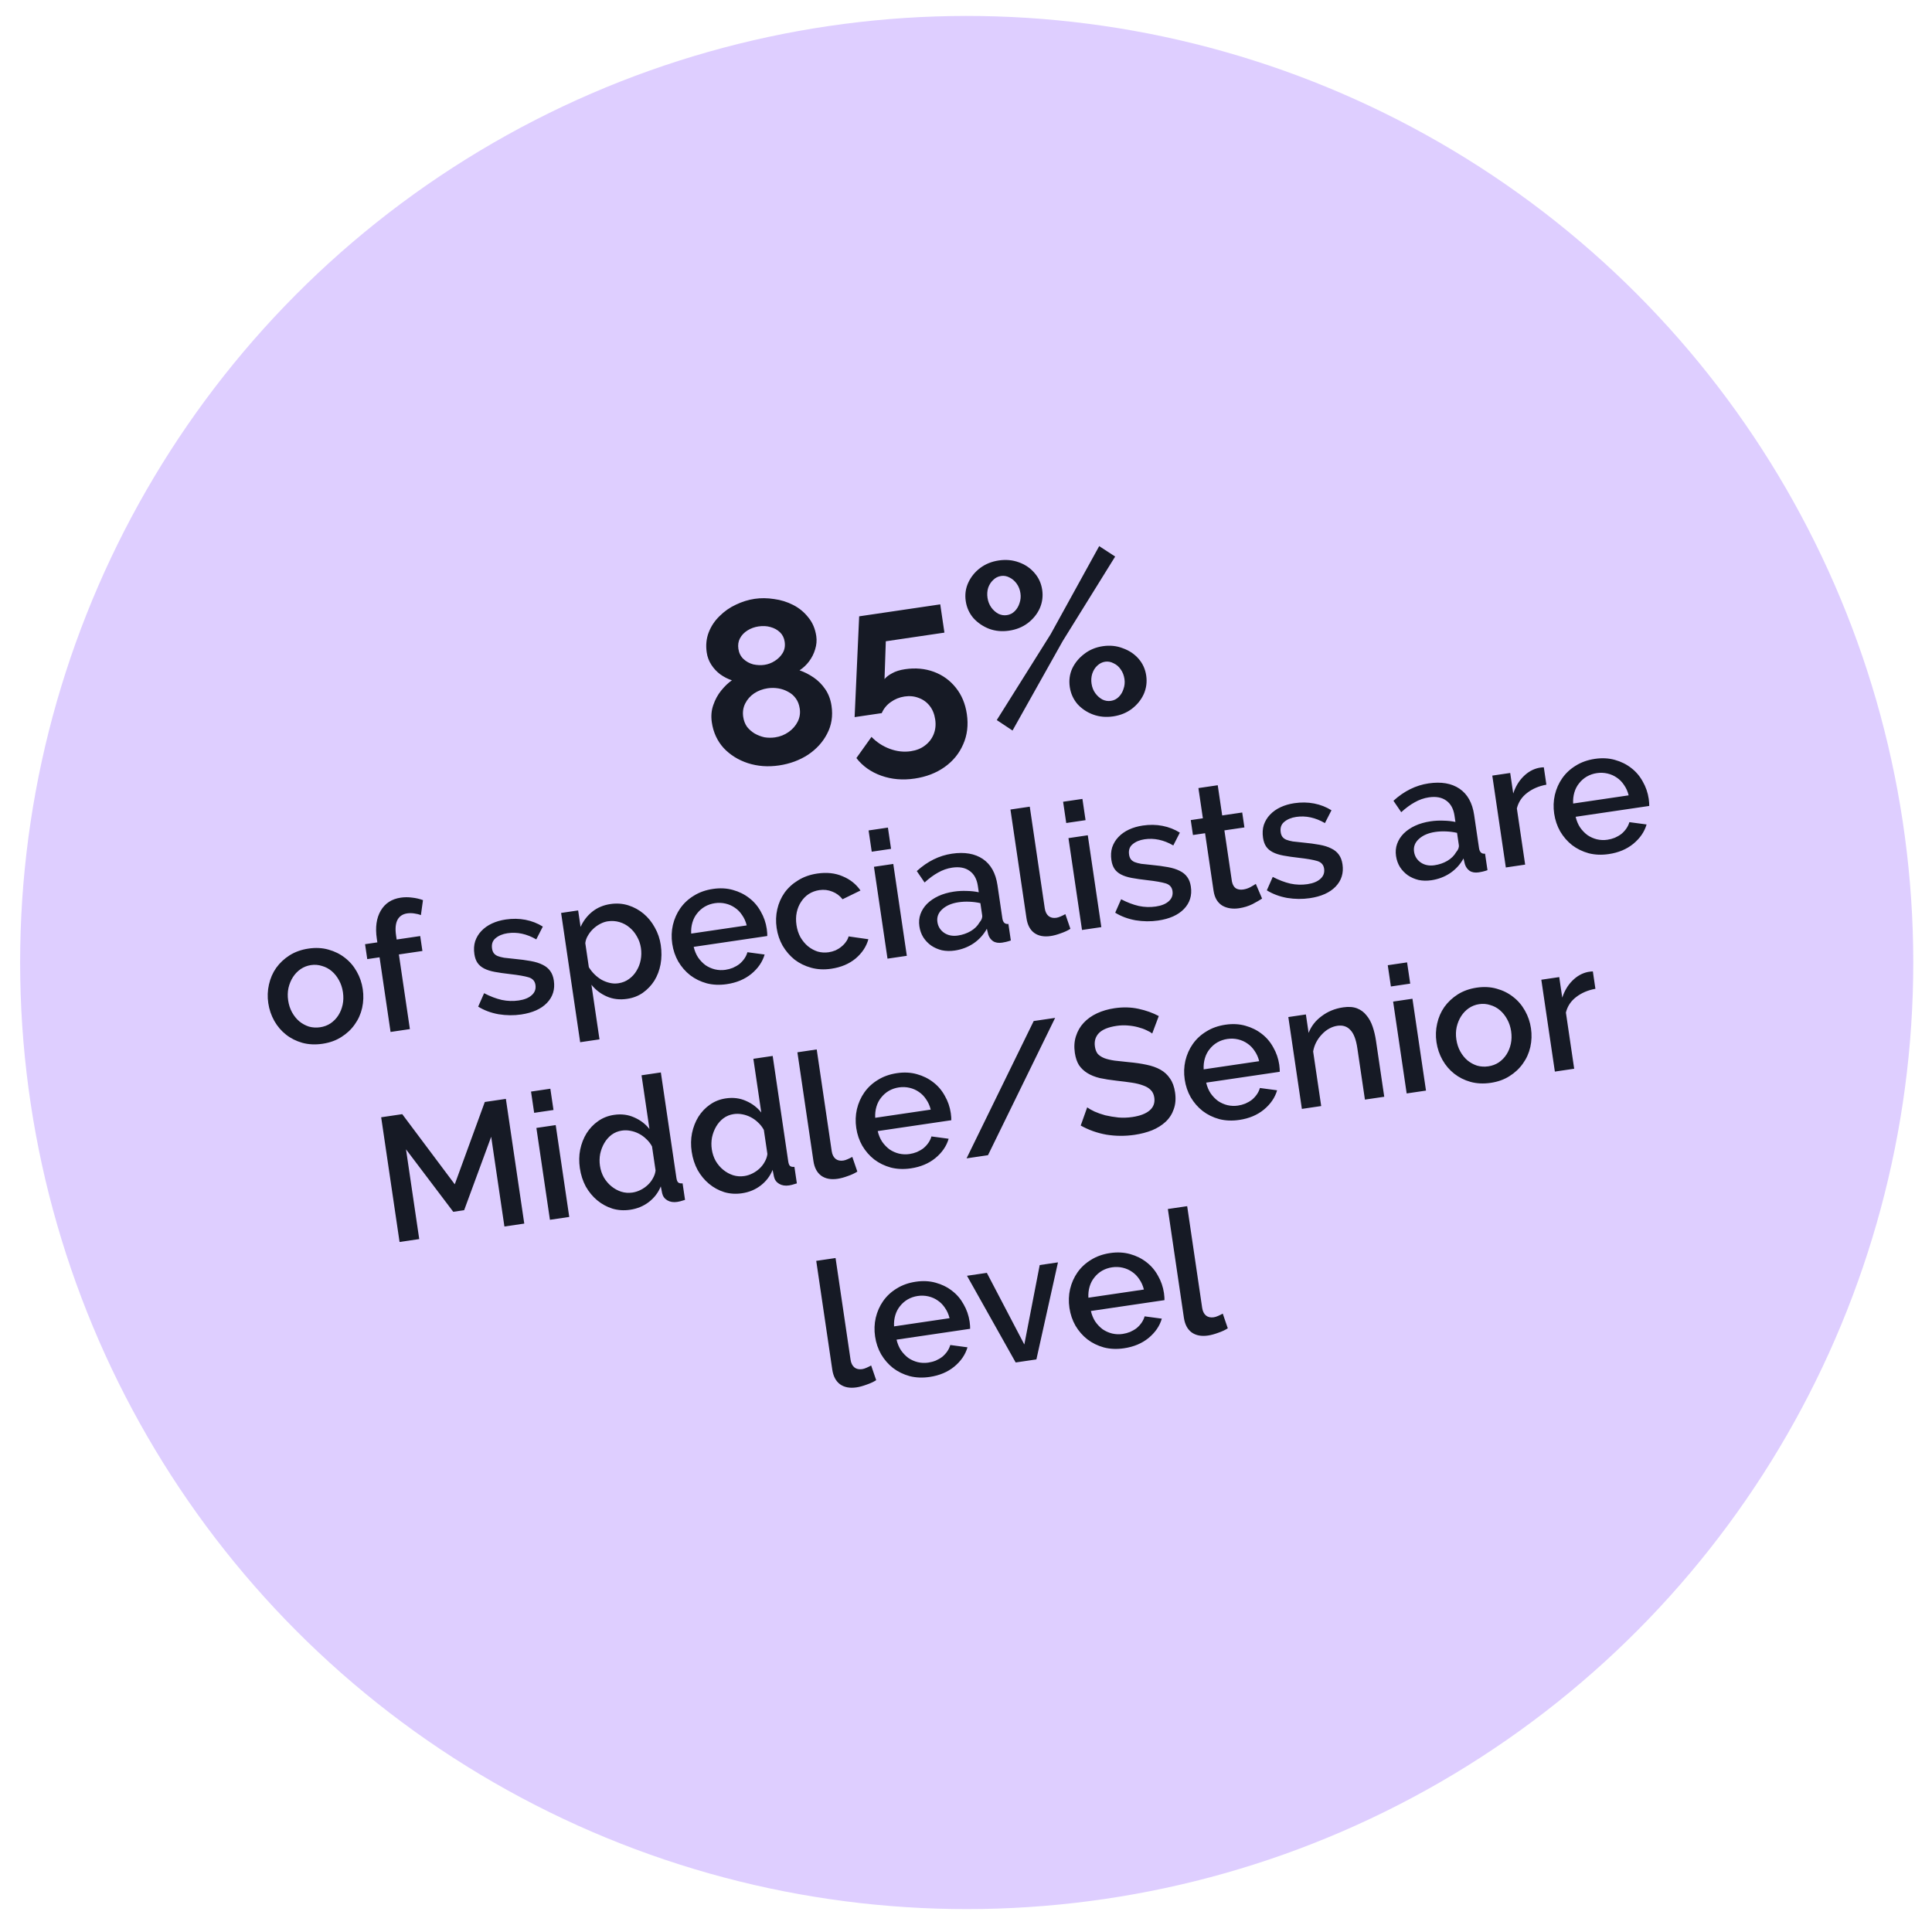
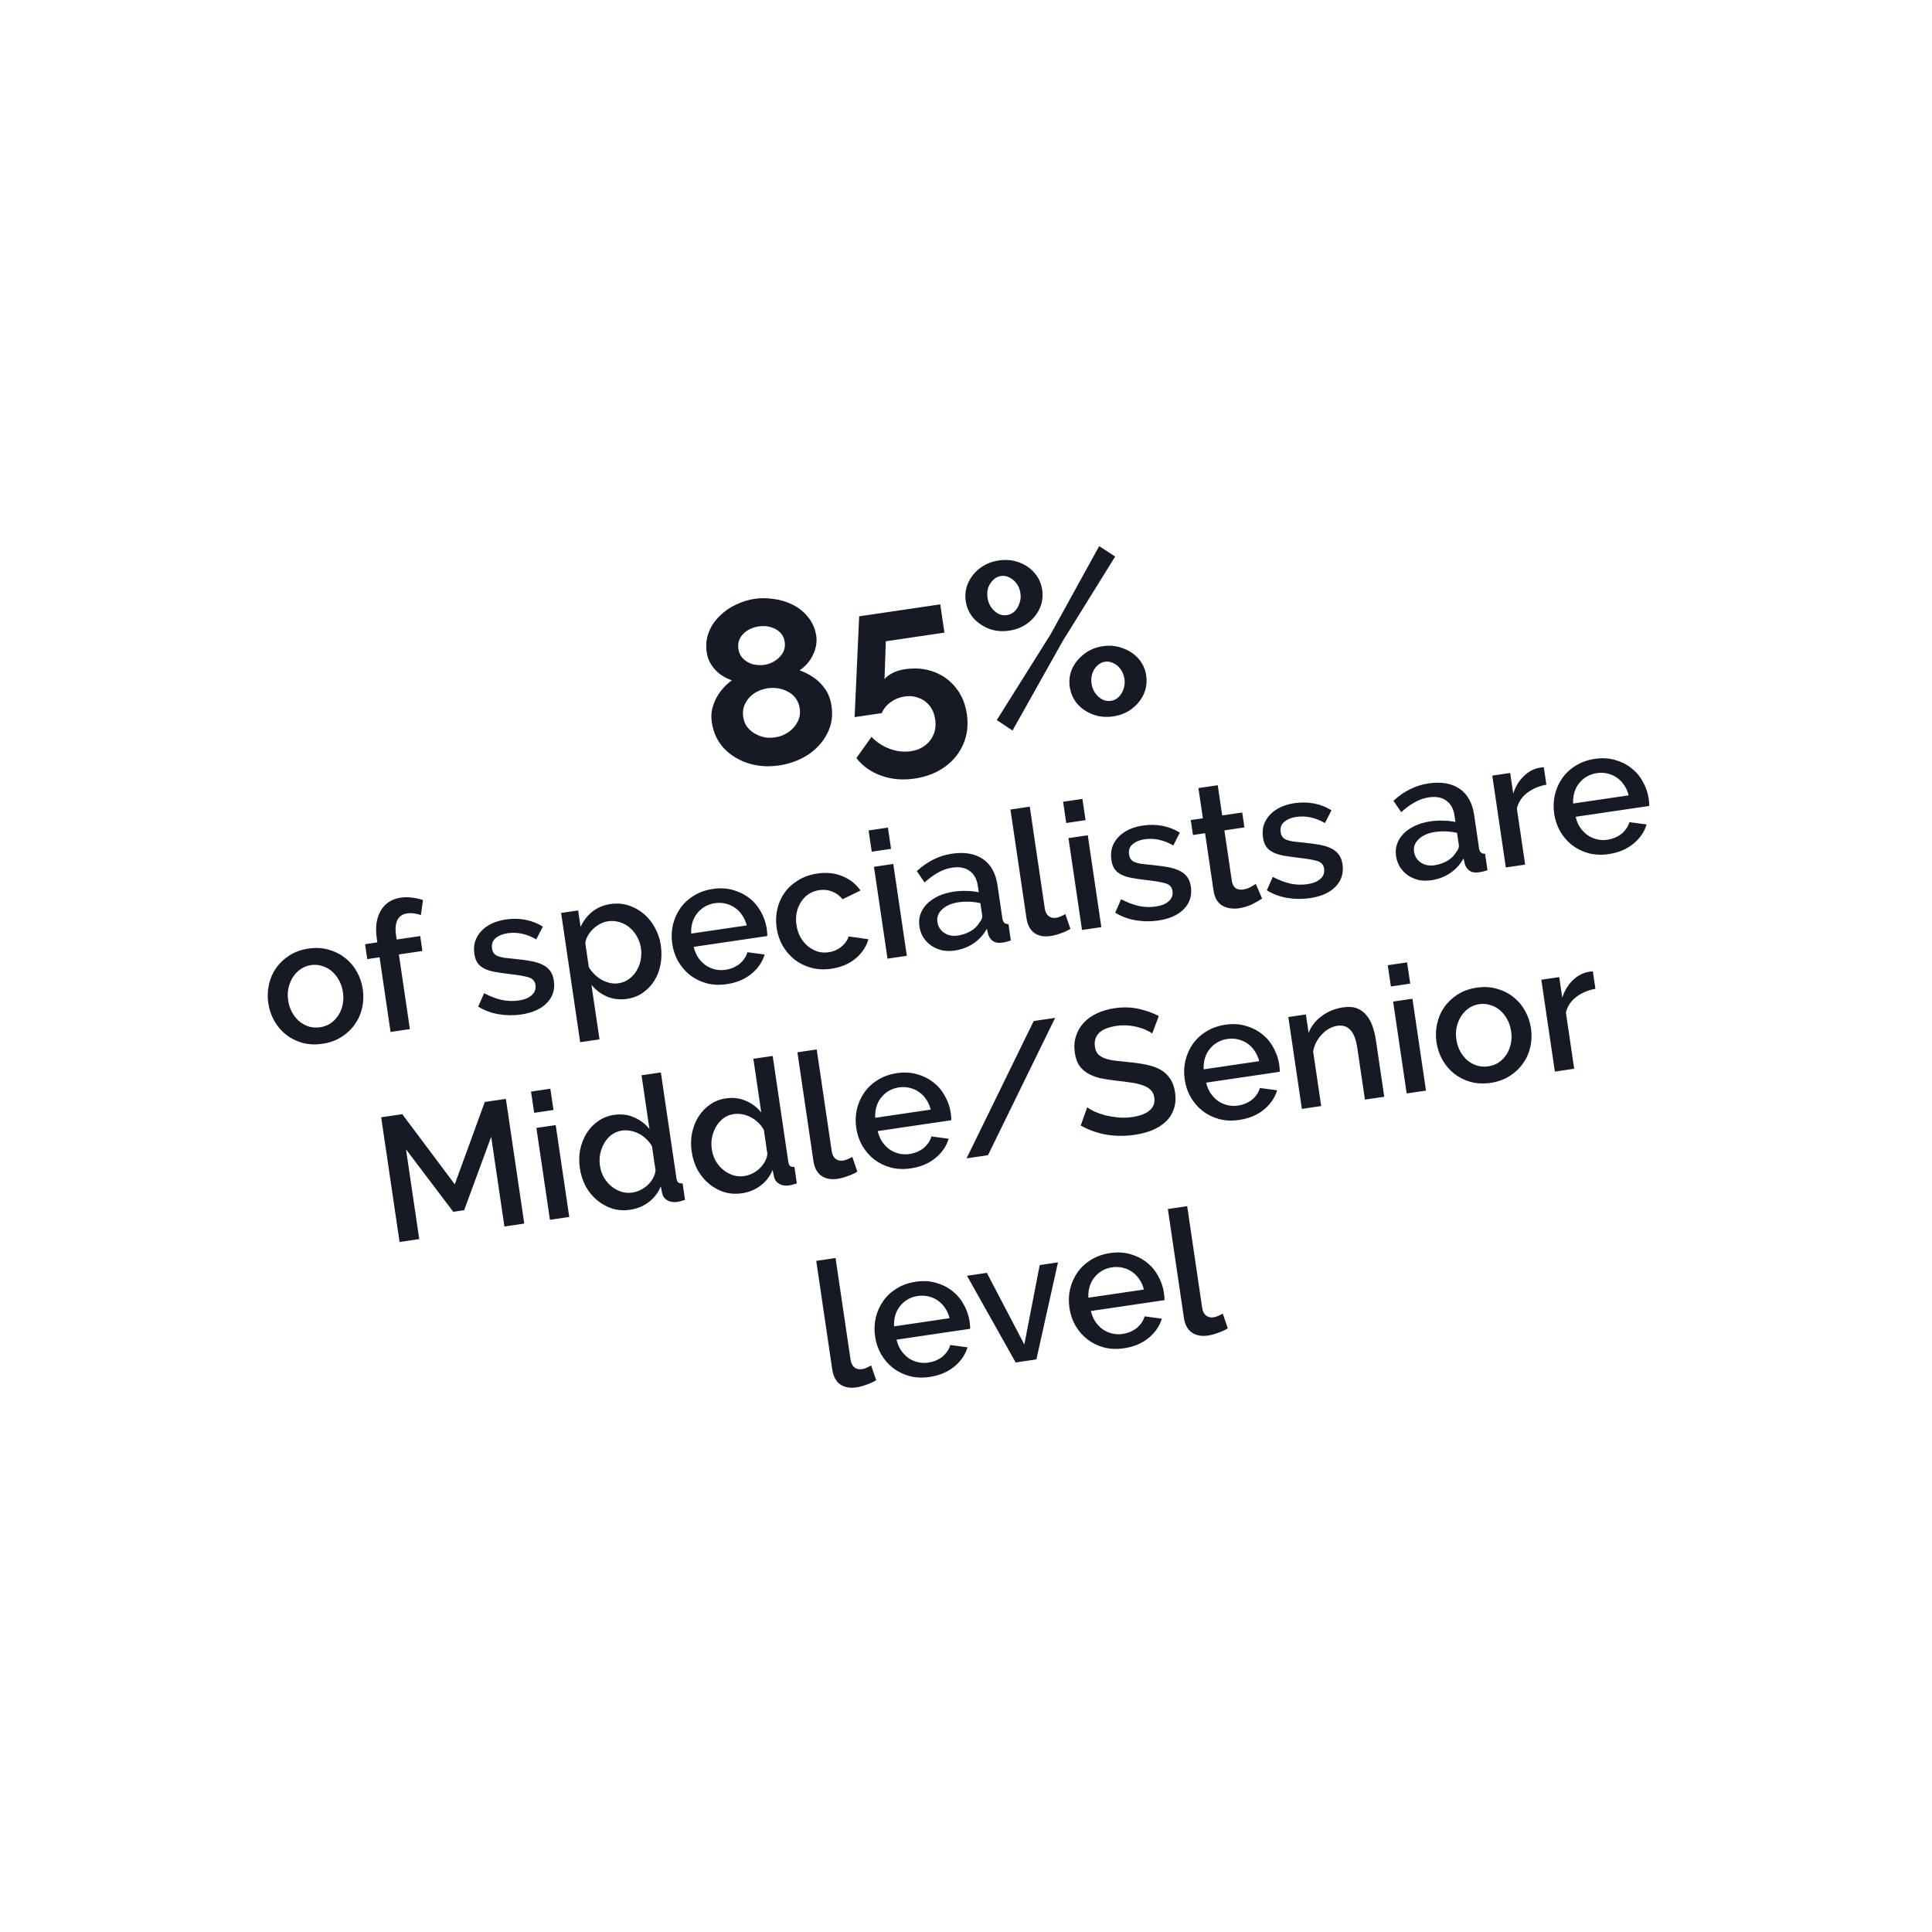
<svg xmlns="http://www.w3.org/2000/svg" width="231" height="231" viewBox="0 0 231 231" fill="none">
-   <circle cx="115.584" cy="115.084" r="113.177" transform="rotate(-0.973 115.584 115.084)" fill="#DECEFF" />
  <path d="M99.422 84.395C99.602 85.614 99.426 86.725 98.895 87.728C98.382 88.728 97.619 89.567 96.606 90.245C95.59 90.904 94.435 91.329 93.143 91.52C91.831 91.713 90.592 91.622 89.423 91.247C88.273 90.87 87.307 90.267 86.524 89.439C85.757 88.59 85.285 87.565 85.109 86.365C85 85.626 85.058 84.938 85.285 84.301C85.509 83.645 85.821 83.071 86.22 82.578C86.635 82.064 87.064 81.651 87.509 81.341C87.033 81.184 86.574 80.95 86.132 80.638C85.708 80.323 85.35 79.942 85.058 79.495C84.765 79.047 84.579 78.556 84.501 78.02C84.373 77.152 84.452 76.348 84.739 75.607C85.026 74.867 85.459 74.218 86.037 73.661C86.613 73.086 87.263 72.631 87.987 72.298C88.727 71.944 89.476 71.711 90.233 71.599C90.972 71.49 91.747 71.498 92.558 71.624C93.366 71.731 94.127 71.968 94.842 72.335C95.556 72.701 96.158 73.197 96.646 73.823C97.15 74.428 97.468 75.174 97.599 76.06C97.675 76.577 97.63 77.103 97.463 77.637C97.312 78.15 97.072 78.628 96.741 79.073C96.426 79.497 96.045 79.855 95.598 80.148C96.174 80.346 96.735 80.631 97.281 81.003C97.826 81.376 98.291 81.845 98.677 82.411C99.062 82.977 99.311 83.638 99.422 84.395ZM95.622 84.729C95.552 84.249 95.398 83.847 95.162 83.523C94.922 83.181 94.619 82.915 94.251 82.724C93.881 82.514 93.483 82.375 93.057 82.305C92.632 82.236 92.207 82.233 91.782 82.295C91.191 82.383 90.655 82.584 90.173 82.901C89.71 83.214 89.354 83.616 89.106 84.105C88.857 84.595 88.776 85.135 88.864 85.726C88.929 86.169 89.081 86.562 89.32 86.904C89.575 87.225 89.879 87.491 90.231 87.704C90.601 87.913 90.991 88.063 91.401 88.154C91.826 88.223 92.251 88.226 92.676 88.164C93.267 88.077 93.802 87.866 94.281 87.531C94.76 87.196 95.124 86.784 95.372 86.294C95.621 85.805 95.704 85.283 95.622 84.729ZM88.284 77.575C88.358 78.074 88.559 78.478 88.888 78.788C89.216 79.098 89.607 79.314 90.059 79.436C90.526 79.537 90.973 79.556 91.397 79.494C91.841 79.428 92.252 79.273 92.631 79.029C93.028 78.781 93.341 78.471 93.569 78.098C93.813 77.703 93.896 77.248 93.82 76.731C93.752 76.269 93.564 75.891 93.257 75.597C92.949 75.302 92.569 75.094 92.117 74.972C91.684 74.847 91.209 74.823 90.692 74.899C90.211 74.97 89.772 75.129 89.375 75.377C88.978 75.624 88.675 75.942 88.469 76.331C88.278 76.699 88.216 77.114 88.284 77.575ZM109.352 93.091C107.93 93.301 106.601 93.186 105.367 92.745C104.132 92.305 103.141 91.602 102.395 90.636L104.201 88.106C104.825 88.75 105.555 89.227 106.394 89.537C107.232 89.847 108.066 89.941 108.897 89.819C109.562 89.721 110.124 89.496 110.581 89.146C111.058 88.793 111.407 88.345 111.629 87.803C111.85 87.261 111.914 86.666 111.818 86.02C111.723 85.374 111.502 84.831 111.154 84.391C110.806 83.952 110.373 83.639 109.855 83.451C109.334 83.245 108.768 83.187 108.159 83.276C107.55 83.366 106.998 83.589 106.503 83.945C106.024 84.28 105.664 84.72 105.424 85.265L102.183 85.743L102.726 73.691L112.421 72.261L112.92 75.64L105.912 76.674L105.758 81.197C105.965 80.94 106.27 80.706 106.673 80.496C107.074 80.267 107.588 80.106 108.216 80.013C109.453 79.831 110.6 79.935 111.658 80.326C112.716 80.718 113.592 81.353 114.288 82.231C114.981 83.091 115.419 84.14 115.601 85.377C115.795 86.688 115.651 87.889 115.17 88.979C114.692 90.087 113.949 90.998 112.941 91.713C111.933 92.428 110.737 92.887 109.352 93.091ZM120.66 75.404C119.811 75.53 119.017 75.458 118.279 75.189C117.539 74.902 116.91 74.476 116.393 73.911C115.891 73.325 115.583 72.644 115.469 71.868C115.354 71.092 115.454 70.361 115.768 69.673C116.097 68.964 116.576 68.374 117.205 67.904C117.834 67.434 118.573 67.136 119.422 67.011C120.272 66.886 121.065 66.958 121.803 67.226C122.559 67.492 123.188 67.918 123.69 68.504C124.189 69.073 124.495 69.744 124.61 70.52C124.724 71.296 124.626 72.036 124.315 72.743C124.001 73.43 123.522 74.02 122.878 74.511C122.249 74.981 121.51 75.279 120.66 75.404ZM120.386 73.549C120.756 73.494 121.072 73.334 121.335 73.069C121.597 72.804 121.786 72.484 121.901 72.108C122.033 71.73 122.07 71.338 122.01 70.932C121.945 70.488 121.794 70.105 121.557 69.781C121.321 69.458 121.04 69.216 120.715 69.056C120.386 68.879 120.047 68.815 119.696 68.867C119.327 68.922 119.011 69.081 118.748 69.347C118.482 69.593 118.283 69.906 118.15 70.284C118.036 70.659 118.01 71.059 118.073 71.484C118.135 71.909 118.286 72.292 118.525 72.634C118.762 72.958 119.044 73.209 119.372 73.387C119.697 73.546 120.036 73.6 120.386 73.549ZM133.097 85.656C132.247 85.781 131.454 85.709 130.716 85.441C129.978 85.172 129.351 84.755 128.833 84.19C128.332 83.603 128.024 82.922 127.909 82.147C127.792 81.353 127.891 80.612 128.204 79.924C128.536 79.234 129.017 78.653 129.646 78.183C130.272 77.695 131.01 77.388 131.859 77.262C132.709 77.137 133.504 77.218 134.244 77.505C135 77.771 135.628 78.188 136.127 78.756C136.626 79.324 136.932 79.996 137.047 80.771C137.161 81.547 137.063 82.288 136.752 82.994C136.438 83.682 135.959 84.271 135.314 84.763C134.686 85.233 133.946 85.53 133.097 85.656ZM132.823 83.8C133.193 83.745 133.509 83.585 133.771 83.32C134.034 83.055 134.223 82.735 134.337 82.359C134.47 81.981 134.507 81.589 134.447 81.183C134.381 80.74 134.231 80.356 133.994 80.032C133.776 79.706 133.495 79.465 133.151 79.308C132.823 79.13 132.484 79.067 132.133 79.118C131.782 79.17 131.466 79.33 131.185 79.598C130.919 79.844 130.721 80.166 130.591 80.563C130.477 80.938 130.449 81.329 130.509 81.735C130.575 82.178 130.725 82.562 130.962 82.885C131.198 83.209 131.481 83.46 131.809 83.638C132.134 83.797 132.472 83.851 132.823 83.8ZM119.18 86.095L125.62 75.833L131.425 65.298L133.335 66.544L127.069 76.639L121.063 87.346L119.18 86.095ZM38.565 124.799C37.697 124.927 36.891 124.888 36.145 124.684C35.414 124.477 34.765 124.151 34.198 123.705C33.632 123.259 33.165 122.713 32.798 122.066C32.429 121.405 32.188 120.697 32.077 119.941C31.965 119.185 31.992 118.444 32.157 117.719C32.32 116.98 32.608 116.315 33.022 115.725C33.449 115.132 33.983 114.632 34.624 114.223C35.278 113.811 36.033 113.543 36.887 113.417C37.741 113.291 38.533 113.331 39.265 113.538C40.01 113.743 40.666 114.068 41.233 114.514C41.813 114.958 42.288 115.51 42.657 116.171C43.024 116.817 43.264 117.519 43.375 118.275C43.486 119.031 43.461 119.778 43.298 120.518C43.133 121.243 42.837 121.902 42.409 122.494C41.996 123.084 41.462 123.585 40.807 123.996C40.166 124.405 39.419 124.673 38.565 124.799ZM34.453 119.612C34.532 120.144 34.688 120.622 34.922 121.045C35.156 121.468 35.445 121.826 35.788 122.119C36.13 122.397 36.511 122.606 36.932 122.744C37.365 122.866 37.812 122.893 38.274 122.825C38.736 122.757 39.15 122.603 39.515 122.363C39.892 122.107 40.203 121.789 40.447 121.41C40.692 121.031 40.865 120.605 40.967 120.132C41.069 119.659 41.08 119.157 41.002 118.625C40.926 118.107 40.77 117.636 40.536 117.213C40.3 116.776 40.01 116.411 39.667 116.118C39.323 115.825 38.935 115.618 38.502 115.496C38.081 115.358 37.64 115.323 37.178 115.391C36.73 115.457 36.317 115.618 35.94 115.874C35.577 116.128 35.273 116.444 35.029 116.823C34.784 117.203 34.605 117.637 34.491 118.126C34.389 118.599 34.377 119.094 34.453 119.612ZM46.698 123.385L45.382 114.46L43.912 114.677L43.648 112.892L45.118 112.675L45.053 112.234C44.853 110.876 45.01 109.758 45.525 108.881C46.039 108.005 46.835 107.487 47.913 107.328C48.361 107.262 48.812 107.26 49.264 107.322C49.715 107.37 50.151 107.47 50.574 107.622L50.324 109.418C50.096 109.323 49.828 109.255 49.522 109.215C49.229 109.172 48.95 109.17 48.684 109.209C48.138 109.29 47.748 109.555 47.514 110.004C47.294 110.452 47.241 111.06 47.354 111.83L47.428 112.334L50.242 111.919L50.506 113.704L47.692 114.119L49.008 123.044L46.698 123.385ZM62.312 121.297C61.43 121.427 60.527 121.417 59.604 121.267C58.692 121.101 57.882 120.798 57.174 120.359L57.881 118.753C58.609 119.132 59.314 119.4 59.995 119.557C60.674 119.7 61.35 119.722 62.022 119.623C62.708 119.522 63.227 119.309 63.58 118.985C63.947 118.66 64.094 118.252 64.022 117.762C63.954 117.3 63.68 116.997 63.201 116.853C62.722 116.709 61.988 116.581 60.999 116.469C60.286 116.389 59.672 116.3 59.157 116.205C58.643 116.109 58.215 115.972 57.874 115.793C57.533 115.615 57.271 115.389 57.087 115.115C56.904 114.842 56.781 114.495 56.719 114.075C56.637 113.515 56.668 113.003 56.814 112.538C56.974 112.071 57.222 111.662 57.556 111.313C57.903 110.947 58.324 110.649 58.819 110.418C59.314 110.188 59.863 110.028 60.465 109.94C61.291 109.818 62.08 109.83 62.831 109.977C63.582 110.124 64.273 110.394 64.903 110.787L64.12 112.319C62.978 111.657 61.834 111.411 60.686 111.581C60.098 111.667 59.619 111.867 59.25 112.179C58.894 112.474 58.754 112.888 58.833 113.42C58.866 113.644 58.936 113.827 59.042 113.969C59.149 114.11 59.302 114.224 59.5 114.309C59.713 114.392 59.973 114.461 60.282 114.515C60.602 114.554 60.995 114.596 61.459 114.642C62.228 114.715 62.892 114.803 63.45 114.906C64.023 115.008 64.503 115.159 64.891 115.359C65.276 115.546 65.577 115.794 65.794 116.106C66.01 116.403 66.152 116.782 66.22 117.244C66.375 118.294 66.099 119.186 65.391 119.92C64.696 120.638 63.67 121.096 62.312 121.297ZM74.977 119.429C74.095 119.559 73.287 119.464 72.553 119.143C71.819 118.822 71.206 118.354 70.715 117.74L71.678 124.271L69.368 124.612L67.089 109.156L69.126 108.855L69.417 110.829C69.74 110.109 70.201 109.505 70.802 109.016C71.416 108.525 72.143 108.217 72.983 108.093C73.739 107.982 74.455 108.034 75.13 108.249C75.806 108.464 76.412 108.796 76.951 109.246C77.489 109.696 77.935 110.245 78.288 110.894C78.655 111.541 78.895 112.242 79.006 112.998C79.124 113.796 79.115 114.563 78.981 115.298C78.844 116.019 78.597 116.671 78.239 117.253C77.879 117.821 77.421 118.303 76.865 118.7C76.32 119.081 75.691 119.324 74.977 119.429ZM73.93 117.566C74.419 117.494 74.845 117.324 75.206 117.056C75.581 116.786 75.883 116.456 76.111 116.065C76.353 115.671 76.519 115.239 76.607 114.768C76.695 114.298 76.703 113.824 76.633 113.348C76.559 112.844 76.398 112.382 76.15 111.961C75.915 111.537 75.62 111.181 75.262 110.89C74.919 110.597 74.522 110.384 74.073 110.25C73.625 110.116 73.155 110.085 72.665 110.157C72.371 110.201 72.071 110.302 71.766 110.462C71.46 110.621 71.182 110.819 70.931 111.057C70.68 111.294 70.469 111.561 70.298 111.858C70.125 112.141 70.02 112.443 69.981 112.763L70.405 115.64C70.595 115.955 70.823 116.244 71.091 116.505C71.358 116.766 71.64 116.981 71.937 117.152C72.248 117.321 72.574 117.445 72.915 117.523C73.255 117.602 73.594 117.616 73.93 117.566ZM86.903 117.67C86.049 117.796 85.25 117.764 84.507 117.573C83.762 117.368 83.099 117.044 82.518 116.6C81.952 116.154 81.478 115.609 81.097 114.965C80.73 114.318 80.49 113.609 80.376 112.839C80.262 112.069 80.288 111.322 80.453 110.597C80.63 109.855 80.925 109.189 81.338 108.599C81.764 107.993 82.305 107.491 82.962 107.094C83.616 106.683 84.377 106.413 85.246 106.285C86.1 106.159 86.892 106.199 87.624 106.406C88.369 106.611 89.025 106.936 89.591 107.382C90.156 107.814 90.615 108.354 90.968 109.003C91.333 109.636 91.57 110.323 91.679 111.065C91.704 111.233 91.721 111.395 91.73 111.551C91.736 111.693 91.74 111.814 91.74 111.914L82.941 113.212C83.056 113.696 83.233 114.12 83.472 114.485C83.726 114.849 84.022 115.155 84.359 115.406C84.709 115.641 85.084 115.807 85.484 115.905C85.899 116.001 86.316 116.019 86.736 115.957C87.044 115.911 87.34 115.832 87.624 115.719C87.919 115.589 88.183 115.436 88.414 115.259C88.644 115.067 88.841 114.852 89.006 114.614C89.171 114.375 89.291 114.121 89.365 113.852L91.423 114.128C91.167 115.01 90.637 115.782 89.834 116.444C89.042 117.09 88.065 117.499 86.903 117.67ZM89.279 110.647C89.169 110.191 88.987 109.781 88.733 109.418C88.493 109.053 88.207 108.759 87.874 108.537C87.538 108.3 87.163 108.134 86.749 108.037C86.334 107.941 85.909 107.925 85.475 107.989C85.041 108.053 84.64 108.191 84.27 108.403C83.915 108.613 83.611 108.879 83.359 109.202C83.104 109.512 82.914 109.876 82.79 110.295C82.666 110.714 82.617 111.157 82.643 111.625L89.279 110.647ZM92.859 110.955C92.745 110.185 92.771 109.438 92.936 108.713C93.101 107.987 93.39 107.33 93.803 106.739C94.231 106.147 94.773 105.652 95.43 105.255C96.085 104.844 96.846 104.574 97.714 104.446C98.848 104.279 99.858 104.387 100.744 104.772C101.643 105.14 102.356 105.707 102.883 106.473L100.742 107.519C100.408 107.096 99.998 106.791 99.513 106.605C99.025 106.406 98.509 106.346 97.963 106.426C97.501 106.495 97.08 106.65 96.701 106.891C96.336 107.131 96.031 107.441 95.787 107.82C95.54 108.186 95.366 108.605 95.264 109.077C95.162 109.55 95.151 110.06 95.232 110.606C95.31 111.138 95.468 111.622 95.704 112.059C95.952 112.481 96.248 112.837 96.591 113.13C96.949 113.421 97.338 113.635 97.759 113.773C98.192 113.895 98.632 113.923 99.08 113.857C99.36 113.816 99.635 113.74 99.905 113.628C100.172 113.503 100.408 113.354 100.611 113.181C100.829 113.006 101.008 112.815 101.149 112.608C101.304 112.399 101.408 112.184 101.461 111.961L103.828 112.299C103.586 113.178 103.077 113.947 102.302 114.605C101.524 115.249 100.554 115.657 99.392 115.828C98.538 115.954 97.739 115.915 96.993 115.71C96.248 115.505 95.585 115.181 95.004 114.737C94.436 114.278 93.961 113.725 93.58 113.081C93.213 112.434 92.972 111.725 92.859 110.955ZM106.115 114.622L104.495 103.639L106.805 103.299L108.425 114.282L106.115 114.622ZM104.229 101.833L103.854 99.292L106.164 98.951L106.539 101.493L104.229 101.833ZM114.151 113.652C113.619 113.73 113.109 113.719 112.623 113.62C112.148 113.504 111.72 113.316 111.338 113.058C110.971 112.797 110.658 112.472 110.4 112.081C110.156 111.687 109.998 111.246 109.926 110.756C109.849 110.238 109.892 109.752 110.054 109.299C110.216 108.846 110.478 108.436 110.838 108.068C111.213 107.698 111.668 107.388 112.203 107.137C112.752 106.884 113.37 106.708 114.056 106.606C114.574 106.53 115.092 106.504 115.611 106.527C116.127 106.537 116.599 106.589 117.028 106.683L116.917 105.927C116.797 105.115 116.473 104.519 115.945 104.139C115.415 103.745 114.716 103.612 113.848 103.74C113.26 103.827 112.695 104.025 112.154 104.333C111.625 104.626 111.09 105.02 110.548 105.515L109.617 104.15C110.89 102.989 112.29 102.297 113.816 102.071C115.328 101.848 116.561 102.06 117.515 102.706C118.468 103.352 119.051 104.396 119.264 105.838L119.849 109.807C119.921 110.297 120.162 110.519 120.57 110.474L120.861 112.448C120.643 112.523 120.451 112.579 120.285 112.618C120.133 112.655 119.98 112.685 119.826 112.707C119.378 112.773 119.012 112.713 118.727 112.526C118.456 112.337 118.266 112.072 118.159 111.73L117.994 111.047C117.599 111.763 117.063 112.35 116.386 112.807C115.722 113.248 114.977 113.53 114.151 113.652ZM114.53 111.858C115.09 111.775 115.6 111.6 116.062 111.331C116.535 111.047 116.884 110.702 117.111 110.297C117.367 110.002 117.475 109.714 117.434 109.434L117.22 107.985C116.805 107.889 116.368 107.832 115.908 107.814C115.461 107.794 115.028 107.815 114.608 107.877C113.782 107.999 113.13 108.281 112.651 108.723C112.185 109.15 111.995 109.657 112.082 110.245C112.162 110.791 112.434 111.223 112.895 111.541C113.355 111.845 113.9 111.951 114.53 111.858ZM120.814 96.791L123.124 96.45L124.918 108.609C124.978 109.015 125.13 109.322 125.375 109.529C125.618 109.722 125.929 109.79 126.307 109.735C126.461 109.712 126.632 109.658 126.819 109.573C127.021 109.486 127.208 109.394 127.379 109.298L127.982 111.054C127.668 111.258 127.287 111.435 126.837 111.588C126.39 111.754 125.984 111.864 125.62 111.917C124.822 112.035 124.167 111.91 123.655 111.542C123.157 111.172 122.849 110.588 122.732 109.79L120.814 96.791ZM129.371 111.192L127.751 100.21L130.061 99.869L131.681 110.852L129.371 111.192ZM127.485 98.403L127.11 95.862L129.42 95.522L129.795 98.063L127.485 98.403ZM138.478 110.064C137.596 110.194 136.693 110.184 135.77 110.034C134.858 109.868 134.048 109.566 133.34 109.127L134.047 107.52C134.775 107.899 135.48 108.167 136.161 108.324C136.84 108.467 137.516 108.489 138.188 108.39C138.874 108.289 139.393 108.077 139.746 107.753C140.113 107.427 140.26 107.019 140.188 106.529C140.12 106.067 139.846 105.764 139.367 105.62C138.888 105.476 138.154 105.348 137.165 105.237C136.452 105.156 135.838 105.068 135.323 104.972C134.809 104.876 134.381 104.739 134.04 104.56C133.699 104.382 133.437 104.156 133.253 103.883C133.07 103.609 132.947 103.262 132.885 102.842C132.803 102.282 132.834 101.77 132.98 101.305C133.14 100.838 133.388 100.43 133.722 100.08C134.069 99.714 134.49 99.416 134.985 99.186C135.48 98.955 136.029 98.796 136.631 98.707C137.457 98.585 138.246 98.597 138.997 98.744C139.748 98.891 140.439 99.161 141.069 99.554L140.286 101.086C139.144 100.425 138 100.179 136.852 100.348C136.264 100.435 135.785 100.634 135.416 100.946C135.059 101.242 134.92 101.655 134.999 102.187C135.032 102.411 135.102 102.594 135.208 102.736C135.315 102.878 135.468 102.991 135.666 103.076C135.879 103.159 136.139 103.228 136.448 103.283C136.768 103.321 137.16 103.363 137.625 103.409C138.394 103.482 139.058 103.57 139.616 103.674C140.189 103.775 140.669 103.926 141.056 104.126C141.442 104.313 141.743 104.562 141.96 104.873C142.176 105.17 142.318 105.55 142.386 106.012C142.541 107.062 142.265 107.953 141.557 108.687C140.862 109.405 139.836 109.864 138.478 110.064ZM150.902 107.438C150.629 107.621 150.246 107.842 149.755 108.1C149.262 108.345 148.721 108.51 148.133 108.597C147.769 108.651 147.419 108.652 147.083 108.602C146.746 108.551 146.438 108.447 146.157 108.288C145.89 108.127 145.664 107.903 145.478 107.615C145.291 107.314 145.164 106.939 145.098 106.491L144.085 99.624L142.636 99.838L142.373 98.053L143.822 97.839L143.289 94.227L145.599 93.887L146.132 97.499L148.526 97.146L148.789 98.931L146.395 99.284L147.299 105.416C147.385 105.804 147.547 106.073 147.783 106.224C148.032 106.359 148.318 106.403 148.64 106.355C148.962 106.308 149.261 106.206 149.539 106.051C149.816 105.896 150.02 105.773 150.15 105.682L150.902 107.438ZM156.607 107.39C155.725 107.52 154.822 107.511 153.899 107.361C152.987 107.195 152.177 106.892 151.469 106.453L152.176 104.847C152.904 105.226 153.609 105.494 154.29 105.651C154.969 105.794 155.645 105.816 156.317 105.717C157.003 105.615 157.522 105.403 157.875 105.079C158.242 104.753 158.389 104.345 158.317 103.855C158.249 103.393 157.975 103.09 157.496 102.946C157.017 102.802 156.283 102.675 155.294 102.563C154.581 102.482 153.967 102.394 153.452 102.298C152.938 102.203 152.51 102.065 152.169 101.887C151.828 101.708 151.565 101.482 151.382 101.209C151.199 100.936 151.076 100.589 151.014 100.169C150.932 99.609 150.963 99.096 151.109 98.631C151.269 98.164 151.517 97.756 151.851 97.406C152.198 97.04 152.619 96.742 153.114 96.512C153.609 96.282 154.158 96.122 154.76 96.033C155.586 95.911 156.375 95.924 157.126 96.07C157.877 96.217 158.568 96.487 159.198 96.881L158.415 98.412C157.273 97.751 156.128 97.505 154.98 97.674C154.392 97.761 153.914 97.96 153.545 98.272C153.188 98.568 153.049 98.982 153.128 99.514C153.161 99.738 153.23 99.921 153.337 100.062C153.444 100.204 153.597 100.317 153.795 100.402C154.008 100.486 154.268 100.554 154.576 100.609C154.897 100.648 155.289 100.69 155.754 100.736C156.523 100.808 157.187 100.896 157.745 101C158.318 101.101 158.798 101.252 159.185 101.453C159.57 101.639 159.872 101.888 160.089 102.199C160.305 102.496 160.447 102.876 160.515 103.338C160.67 104.388 160.393 105.28 159.686 106.014C158.991 106.731 157.965 107.19 156.607 107.39ZM171.142 105.247C170.61 105.325 170.101 105.315 169.614 105.215C169.139 105.099 168.711 104.912 168.329 104.653C167.962 104.393 167.649 104.067 167.391 103.676C167.147 103.283 166.989 102.841 166.917 102.351C166.841 101.833 166.883 101.347 167.046 100.894C167.208 100.441 167.469 100.031 167.829 99.663C168.204 99.293 168.659 98.983 169.194 98.732C169.743 98.48 170.361 98.303 171.047 98.201C171.565 98.125 172.083 98.099 172.602 98.122C173.118 98.132 173.591 98.184 174.019 98.278L173.908 97.522C173.788 96.71 173.464 96.114 172.936 95.734C172.406 95.34 171.707 95.207 170.839 95.335C170.251 95.422 169.686 95.62 169.145 95.929C168.616 96.221 168.081 96.615 167.539 97.11L166.608 95.745C167.882 94.584 169.281 93.892 170.807 93.667C172.319 93.444 173.552 93.655 174.506 94.301C175.459 94.947 176.042 95.991 176.255 97.433L176.84 101.402C176.913 101.892 177.153 102.114 177.561 102.069L177.852 104.043C177.634 104.118 177.442 104.175 177.276 104.213C177.124 104.25 176.971 104.28 176.817 104.302C176.369 104.369 176.003 104.308 175.718 104.121C175.447 103.932 175.258 103.667 175.15 103.325L174.985 102.642C174.59 103.358 174.054 103.945 173.378 104.402C172.713 104.843 171.968 105.125 171.142 105.247ZM171.521 103.453C172.081 103.37 172.592 103.195 173.053 102.927C173.526 102.642 173.875 102.297 174.102 101.892C174.359 101.597 174.466 101.309 174.425 101.029L174.211 99.58C173.797 99.484 173.359 99.427 172.899 99.409C172.452 99.389 172.019 99.41 171.599 99.472C170.773 99.594 170.121 99.876 169.643 100.318C169.176 100.745 168.986 101.252 169.073 101.84C169.154 102.386 169.425 102.818 169.887 103.136C170.346 103.44 170.891 103.546 171.521 103.453ZM184.894 93.821C184.002 93.981 183.235 94.308 182.593 94.804C181.963 95.283 181.553 95.901 181.364 96.659L182.355 103.378L180.045 103.719L178.426 92.736L180.568 92.42L180.93 94.877C181.197 94.066 181.598 93.391 182.134 92.854C182.682 92.302 183.302 91.953 183.996 91.807C184.136 91.787 184.248 91.77 184.332 91.758C184.43 91.743 184.515 91.738 184.587 91.742L184.894 93.821ZM192.354 102.118C191.5 102.244 190.702 102.212 189.958 102.021C189.213 101.816 188.55 101.492 187.969 101.049C187.403 100.603 186.929 100.058 186.548 99.413C186.181 98.766 185.941 98.058 185.827 97.288C185.713 96.518 185.739 95.77 185.904 95.045C186.081 94.304 186.376 93.638 186.79 93.047C187.215 92.441 187.756 91.939 188.413 91.542C189.067 91.131 189.829 90.861 190.697 90.733C191.551 90.607 192.343 90.648 193.075 90.855C193.82 91.059 194.476 91.385 195.042 91.83C195.607 92.262 196.066 92.802 196.419 93.451C196.784 94.084 197.021 94.771 197.131 95.513C197.155 95.681 197.172 95.844 197.181 95.999C197.187 96.142 197.191 96.263 197.191 96.363L188.392 97.66C188.507 98.144 188.684 98.569 188.924 98.934C189.177 99.297 189.473 99.604 189.81 99.854C190.16 100.089 190.535 100.255 190.935 100.354C191.35 100.45 191.767 100.467 192.187 100.405C192.495 100.36 192.791 100.28 193.075 100.167C193.37 100.037 193.634 99.884 193.865 99.707C194.095 99.516 194.292 99.301 194.457 99.062C194.622 98.823 194.742 98.569 194.817 98.301L196.874 98.577C196.618 99.458 196.088 100.23 195.285 100.892C194.493 101.538 193.516 101.947 192.354 102.118ZM194.73 95.095C194.62 94.639 194.438 94.23 194.184 93.867C193.944 93.501 193.658 93.208 193.325 92.985C192.989 92.748 192.614 92.582 192.2 92.486C191.785 92.389 191.361 92.373 190.927 92.437C190.493 92.501 190.091 92.639 189.722 92.851C189.366 93.061 189.062 93.328 188.81 93.651C188.555 93.96 188.365 94.324 188.241 94.743C188.117 95.162 188.068 95.606 188.094 96.074L194.73 95.095ZM60.311 146.648L58.729 135.917L55.496 144.697L54.194 144.889L48.544 137.419L50.126 148.15L47.774 148.497L45.575 133.587L48.095 133.215L54.374 141.601L57.965 131.759L60.485 131.388L62.684 146.298L60.311 146.648ZM65.753 145.845L64.133 134.862L66.443 134.521L68.063 145.504L65.753 145.845ZM63.867 133.056L63.492 130.515L65.802 130.174L66.177 132.715L63.867 133.056ZM75.343 144.645C74.6 144.755 73.893 144.709 73.219 144.508C72.544 144.293 71.937 143.96 71.399 143.51C70.86 143.061 70.408 142.512 70.04 141.866C69.685 141.203 69.449 140.472 69.331 139.674C69.218 138.904 69.23 138.166 69.369 137.459C69.52 136.735 69.774 136.083 70.132 135.501C70.503 134.917 70.961 134.434 71.506 134.054C72.063 133.657 72.698 133.406 73.412 133.301C74.294 133.17 75.103 133.273 75.839 133.608C76.573 133.929 77.177 134.39 77.652 134.993L76.705 128.567L79.015 128.226L80.873 140.826C80.912 141.092 80.982 141.275 81.082 141.374C81.197 141.472 81.374 141.51 81.614 141.489L81.906 143.463C81.674 143.54 81.482 143.597 81.33 143.634C81.192 143.668 81.074 143.693 80.976 143.707C80.514 143.775 80.118 143.712 79.789 143.518C79.46 143.323 79.254 143.039 79.17 142.665L79.007 141.852C78.703 142.598 78.229 143.218 77.587 143.714C76.945 144.209 76.197 144.519 75.343 144.645ZM75.618 142.588C75.954 142.538 76.282 142.433 76.602 142.271C76.921 142.11 77.206 141.91 77.457 141.673C77.709 141.436 77.912 141.169 78.069 140.875C78.24 140.578 78.345 140.269 78.383 139.949L77.959 137.072C77.781 136.74 77.552 136.445 77.27 136.186C77.003 135.925 76.707 135.711 76.382 135.545C76.057 135.378 75.718 135.263 75.366 135.201C75.027 135.136 74.69 135.129 74.354 135.179C73.892 135.247 73.481 135.415 73.12 135.682C72.772 135.948 72.485 136.277 72.256 136.668C72.028 137.059 71.863 137.491 71.761 137.964C71.673 138.435 71.664 138.908 71.734 139.384C71.809 139.888 71.963 140.352 72.197 140.775C72.445 141.196 72.748 141.552 73.105 141.843C73.463 142.133 73.852 142.348 74.273 142.486C74.708 142.622 75.156 142.656 75.618 142.588ZM88.714 142.673C87.972 142.783 87.264 142.737 86.591 142.536C85.915 142.321 85.308 141.988 84.77 141.539C84.231 141.089 83.779 140.54 83.412 139.894C83.056 139.231 82.82 138.5 82.702 137.702C82.588 136.932 82.601 136.194 82.74 135.487C82.891 134.764 83.145 134.111 83.503 133.529C83.874 132.945 84.332 132.462 84.877 132.082C85.434 131.685 86.069 131.434 86.783 131.329C87.665 131.199 88.474 131.301 89.21 131.636C89.944 131.957 90.548 132.418 91.023 133.021L90.076 126.595L92.386 126.254L94.244 138.854C94.283 139.12 94.353 139.303 94.454 139.402C94.568 139.5 94.745 139.538 94.986 139.517L95.277 141.491C95.045 141.568 94.853 141.625 94.701 141.662C94.563 141.696 94.445 141.721 94.347 141.735C93.885 141.804 93.49 141.74 93.16 141.546C92.831 141.351 92.625 141.067 92.541 140.693L92.378 139.88C92.074 140.626 91.6 141.246 90.958 141.742C90.316 142.237 89.568 142.548 88.714 142.673ZM88.99 140.616C89.326 140.566 89.653 140.461 89.973 140.299C90.292 140.138 90.578 139.938 90.829 139.701C91.08 139.464 91.284 139.198 91.44 138.903C91.611 138.606 91.716 138.297 91.754 137.977L91.33 135.1C91.153 134.768 90.923 134.473 90.642 134.214C90.374 133.953 90.078 133.739 89.753 133.573C89.428 133.406 89.089 133.292 88.737 133.229C88.398 133.165 88.061 133.157 87.725 133.207C87.263 133.275 86.852 133.443 86.491 133.711C86.144 133.976 85.856 134.305 85.627 134.696C85.399 135.087 85.234 135.519 85.132 135.992C85.044 136.463 85.035 136.936 85.105 137.412C85.18 137.916 85.334 138.38 85.568 138.803C85.816 139.224 86.119 139.58 86.476 139.871C86.834 140.161 87.223 140.376 87.644 140.514C88.079 140.65 88.528 140.684 88.99 140.616ZM95.341 125.818L97.651 125.477L99.444 137.636C99.504 138.042 99.656 138.349 99.901 138.556C100.145 138.749 100.455 138.818 100.833 138.762C100.987 138.739 101.158 138.685 101.346 138.6C101.547 138.514 101.734 138.422 101.906 138.325L102.508 140.081C102.195 140.285 101.813 140.463 101.364 140.615C100.916 140.781 100.51 140.891 100.146 140.944C99.349 141.062 98.694 140.937 98.181 140.569C97.683 140.199 97.376 139.615 97.258 138.817L95.341 125.818ZM108.905 139.696C108.051 139.822 107.252 139.789 106.509 139.598C105.764 139.394 105.101 139.069 104.52 138.626C103.954 138.18 103.48 137.635 103.099 136.99C102.732 136.343 102.491 135.635 102.378 134.865C102.264 134.095 102.29 133.347 102.455 132.622C102.632 131.881 102.927 131.215 103.34 130.625C103.766 130.018 104.307 129.517 104.964 129.119C105.618 128.708 106.379 128.439 107.247 128.311C108.101 128.185 108.894 128.225 109.626 128.432C110.371 128.637 111.027 128.962 111.593 129.408C112.158 129.839 112.616 130.38 112.97 131.029C113.335 131.661 113.572 132.349 113.681 133.091C113.706 133.259 113.723 133.421 113.732 133.577C113.738 133.719 113.742 133.84 113.742 133.94L104.943 135.238C105.058 135.721 105.235 136.146 105.474 136.511C105.728 136.874 106.024 137.181 106.361 137.432C106.71 137.666 107.085 137.833 107.486 137.931C107.901 138.027 108.318 138.044 108.738 137.982C109.046 137.937 109.342 137.857 109.626 137.744C109.921 137.615 110.185 137.461 110.416 137.284C110.645 137.093 110.843 136.878 111.008 136.639C111.173 136.4 111.293 136.147 111.367 135.878L113.425 136.154C113.169 137.036 112.639 137.808 111.835 138.47C111.044 139.116 110.067 139.524 108.905 139.696ZM111.281 132.672C111.171 132.216 110.989 131.807 110.735 131.444C110.495 131.079 110.209 130.785 109.875 130.562C109.54 130.326 109.165 130.159 108.75 130.063C108.336 129.967 107.911 129.951 107.477 130.015C107.043 130.079 106.642 130.217 106.272 130.428C105.917 130.638 105.613 130.905 105.36 131.228C105.106 131.537 104.916 131.902 104.792 132.32C104.668 132.739 104.619 133.183 104.645 133.651L111.281 132.672ZM126.157 121.703L118.129 138.121L115.567 138.499L123.595 122.08L126.157 121.703ZM137.764 123.574C137.601 123.441 137.375 123.31 137.084 123.181C136.791 123.038 136.451 122.917 136.064 122.816C135.692 122.714 135.281 122.646 134.833 122.612C134.398 122.576 133.957 122.591 133.509 122.657C132.515 122.803 131.807 123.094 131.385 123.528C130.976 123.96 130.82 124.498 130.915 125.142C130.968 125.506 131.083 125.797 131.258 126.014C131.445 126.215 131.706 126.384 132.04 126.521C132.373 126.644 132.781 126.741 133.264 126.813C133.744 126.87 134.304 126.931 134.943 126.994C135.725 127.065 136.434 127.167 137.069 127.303C137.718 127.436 138.277 127.632 138.744 127.893C139.212 128.153 139.592 128.504 139.887 128.947C140.193 129.374 140.395 129.923 140.495 130.595C140.606 131.351 140.555 132.024 140.342 132.613C140.142 133.201 139.816 133.707 139.364 134.131C138.923 134.539 138.387 134.876 137.753 135.141C137.118 135.392 136.422 135.573 135.666 135.685C134.532 135.852 133.409 135.846 132.295 135.667C131.193 135.472 130.167 135.108 129.216 134.576L129.99 132.402C130.199 132.557 130.487 132.722 130.857 132.897C131.24 133.069 131.67 133.22 132.146 133.35C132.635 133.464 133.156 133.552 133.709 133.613C134.259 133.661 134.822 133.642 135.396 133.557C136.32 133.421 137.01 133.155 137.466 132.759C137.923 132.362 138.105 131.849 138.012 131.219C137.956 130.841 137.812 130.541 137.578 130.317C137.359 130.092 137.061 129.914 136.684 129.784C136.305 129.64 135.853 129.528 135.326 129.448C134.799 129.368 134.201 129.292 133.533 129.219C132.762 129.132 132.081 129.025 131.49 128.898C130.911 128.755 130.417 128.556 130.007 128.301C129.598 128.047 129.265 127.731 129.009 127.354C128.765 126.961 128.6 126.47 128.513 125.882C128.406 125.154 128.451 124.49 128.648 123.889C128.844 123.273 129.151 122.741 129.572 122.293C130.004 121.829 130.535 121.45 131.164 121.157C131.793 120.864 132.492 120.661 133.262 120.547C134.27 120.399 135.225 120.422 136.127 120.619C137.028 120.815 137.836 121.103 138.55 121.484L137.764 123.574ZM148.178 133.904C147.324 134.03 146.525 133.997 145.781 133.807C145.036 133.602 144.373 133.278 143.793 132.834C143.226 132.388 142.753 131.843 142.371 131.198C142.004 130.552 141.764 129.843 141.65 129.073C141.537 128.303 141.562 127.556 141.727 126.83C141.904 126.089 142.199 125.423 142.613 124.833C143.038 124.227 143.579 123.725 144.236 123.328C144.891 122.916 145.652 122.647 146.52 122.519C147.374 122.393 148.167 122.433 148.898 122.64C149.643 122.845 150.299 123.17 150.866 123.616C151.43 124.048 151.889 124.588 152.242 125.237C152.607 125.87 152.844 126.557 152.954 127.299C152.979 127.467 152.995 127.629 153.004 127.785C153.011 127.927 153.014 128.048 153.015 128.148L144.216 129.446C144.33 129.93 144.507 130.354 144.747 130.719C145.001 131.082 145.296 131.389 145.634 131.64C145.983 131.874 146.358 132.041 146.759 132.139C147.173 132.235 147.591 132.252 148.011 132.191C148.319 132.145 148.614 132.066 148.898 131.952C149.194 131.823 149.457 131.67 149.689 131.492C149.918 131.301 150.115 131.086 150.28 130.847C150.445 130.608 150.565 130.355 150.64 130.086L152.698 130.362C152.441 131.244 151.911 132.016 151.108 132.678C150.316 133.324 149.34 133.733 148.178 133.904ZM150.553 126.88C150.443 126.425 150.261 126.015 150.007 125.652C149.768 125.287 149.481 124.993 149.148 124.77C148.813 124.534 148.438 124.367 148.023 124.271C147.608 124.175 147.184 124.159 146.75 124.223C146.316 124.287 145.914 124.425 145.545 124.637C145.19 124.846 144.886 125.113 144.633 125.436C144.378 125.746 144.189 126.11 144.064 126.529C143.94 126.947 143.891 127.391 143.917 127.859L150.553 126.88ZM165.508 131.134L163.198 131.474L162.29 125.321C162.138 124.285 161.859 123.561 161.455 123.149C161.063 122.72 160.545 122.553 159.901 122.648C159.565 122.698 159.238 122.81 158.921 122.986C158.603 123.161 158.315 123.39 158.056 123.671C157.795 123.939 157.569 124.251 157.379 124.608C157.2 124.949 157.076 125.318 157.006 125.714L157.969 132.245L155.659 132.586L154.039 121.603L156.139 121.293L156.464 123.498C156.775 122.694 157.298 122.024 158.034 121.486C158.768 120.934 159.618 120.587 160.584 120.445C161.242 120.348 161.799 120.387 162.254 120.563C162.709 120.739 163.086 121.02 163.386 121.405C163.698 121.773 163.943 122.224 164.122 122.755C164.298 123.273 164.431 123.833 164.52 124.435L165.508 131.134ZM168.189 130.738L166.569 119.755L168.879 119.414L170.499 130.397L168.189 130.738ZM166.303 117.949L165.928 115.408L168.238 115.067L168.613 117.608L166.303 117.949ZM178.241 129.47C177.373 129.598 176.566 129.56 175.821 129.355C175.089 129.148 174.441 128.822 173.874 128.376C173.308 127.931 172.841 127.384 172.474 126.737C172.105 126.077 171.864 125.368 171.753 124.612C171.641 123.856 171.668 123.116 171.833 122.39C171.995 121.651 172.284 120.987 172.697 120.396C173.125 119.804 173.659 119.303 174.3 118.894C174.954 118.483 175.708 118.214 176.562 118.088C177.416 117.962 178.209 118.003 178.941 118.21C179.686 118.414 180.342 118.74 180.908 119.185C181.489 119.629 181.963 120.181 182.333 120.842C182.7 121.489 182.939 122.19 183.051 122.946C183.162 123.702 183.137 124.45 182.974 125.189C182.809 125.914 182.513 126.573 182.085 127.165C181.672 127.756 181.137 128.256 180.483 128.668C179.842 129.077 179.095 129.344 178.241 129.47ZM174.129 124.283C174.207 124.815 174.363 125.293 174.598 125.716C174.832 126.139 175.12 126.497 175.464 126.79C175.805 127.069 176.187 127.277 176.608 127.415C177.04 127.537 177.488 127.564 177.95 127.496C178.412 127.428 178.825 127.274 179.191 127.034C179.568 126.778 179.878 126.461 180.123 126.081C180.367 125.702 180.541 125.276 180.642 124.803C180.744 124.33 180.756 123.828 180.678 123.296C180.601 122.778 180.446 122.307 180.212 121.884C179.976 121.447 179.686 121.082 179.342 120.789C178.999 120.497 178.611 120.289 178.178 120.167C177.757 120.029 177.316 119.994 176.854 120.062C176.406 120.128 175.993 120.289 175.616 120.545C175.253 120.799 174.949 121.116 174.705 121.495C174.46 121.874 174.281 122.308 174.167 122.797C174.065 123.27 174.052 123.765 174.129 124.283ZM190.756 118.226C189.864 118.387 189.097 118.714 188.455 119.21C187.825 119.689 187.415 120.307 187.227 121.064L188.218 127.784L185.908 128.125L184.288 117.142L186.43 116.826L186.792 119.283C187.059 118.471 187.46 117.797 187.996 117.26C188.544 116.707 189.165 116.358 189.859 116.213C189.999 116.193 190.111 116.176 190.195 116.164C190.293 116.149 190.378 116.144 190.45 116.147L190.756 118.226ZM97.594 150.756L99.904 150.416L101.697 162.575C101.757 162.981 101.909 163.287 102.154 163.494C102.397 163.687 102.708 163.756 103.086 163.7C103.24 163.677 103.411 163.624 103.599 163.539C103.8 163.452 103.987 163.36 104.159 163.263L104.761 165.019C104.448 165.223 104.066 165.401 103.617 165.553C103.169 165.719 102.763 165.829 102.399 165.883C101.601 166 100.946 165.875 100.434 165.507C99.936 165.137 99.629 164.553 99.511 163.755L97.594 150.756ZM111.158 164.634C110.304 164.76 109.505 164.727 108.762 164.537C108.017 164.332 107.354 164.008 106.773 163.564C106.207 163.118 105.733 162.573 105.352 161.928C104.985 161.282 104.744 160.573 104.631 159.803C104.517 159.033 104.543 158.286 104.708 157.56C104.885 156.819 105.18 156.153 105.593 155.563C106.019 154.957 106.56 154.455 107.217 154.058C107.871 153.646 108.632 153.377 109.5 153.249C110.354 153.123 111.147 153.163 111.879 153.37C112.624 153.575 113.28 153.9 113.846 154.346C114.411 154.778 114.869 155.318 115.223 155.967C115.588 156.599 115.825 157.287 115.934 158.029C115.959 158.197 115.976 158.359 115.985 158.515C115.991 158.657 115.995 158.778 115.995 158.878L107.196 160.176C107.31 160.66 107.488 161.084 107.727 161.449C107.981 161.812 108.277 162.119 108.614 162.37C108.963 162.604 109.338 162.771 109.739 162.869C110.154 162.965 110.571 162.982 110.991 162.92C111.299 162.875 111.595 162.796 111.879 162.682C112.174 162.553 112.438 162.4 112.669 162.222C112.898 162.031 113.096 161.816 113.261 161.577C113.426 161.338 113.546 161.085 113.62 160.816L115.678 161.092C115.422 161.974 114.892 162.746 114.088 163.408C113.297 164.054 112.32 164.462 111.158 164.634ZM113.534 157.61C113.424 157.155 113.242 156.745 112.988 156.382C112.748 156.017 112.462 155.723 112.128 155.5C111.793 155.264 111.418 155.097 111.003 155.001C110.589 154.905 110.164 154.889 109.73 154.953C109.296 155.017 108.895 155.155 108.525 155.367C108.17 155.576 107.866 155.843 107.613 156.166C107.359 156.476 107.169 156.84 107.045 157.259C106.921 157.677 106.872 158.121 106.898 158.589L113.534 157.61ZM121.439 162.903L115.619 152.539L117.992 152.189L122.474 160.755L124.313 151.257L126.497 150.935L123.917 162.538L121.439 162.903ZM134.393 161.207C133.539 161.333 132.741 161.301 131.997 161.11C131.252 160.905 130.589 160.581 130.009 160.137C129.442 159.692 128.968 159.146 128.587 158.502C128.22 157.855 127.98 157.146 127.866 156.376C127.753 155.606 127.778 154.859 127.943 154.134C128.12 153.392 128.415 152.727 128.829 152.136C129.254 151.53 129.795 151.028 130.452 150.631C131.106 150.22 131.868 149.95 132.736 149.822C133.59 149.696 134.382 149.737 135.114 149.943C135.859 150.148 136.515 150.473 137.082 150.919C137.646 151.351 138.105 151.891 138.458 152.54C138.823 153.173 139.06 153.86 139.17 154.602C139.194 154.77 139.211 154.932 139.22 155.088C139.227 155.23 139.23 155.351 139.231 155.451L130.432 156.749C130.546 157.233 130.723 157.657 130.963 158.023C131.216 158.386 131.512 158.693 131.849 158.943C132.199 159.178 132.574 159.344 132.974 159.442C133.389 159.539 133.807 159.556 134.227 159.494C134.535 159.448 134.83 159.369 135.114 159.256C135.41 159.126 135.673 158.973 135.904 158.796C136.134 158.605 136.331 158.39 136.496 158.151C136.661 157.912 136.781 157.658 136.856 157.389L138.913 157.665C138.657 158.547 138.127 159.319 137.324 159.981C136.532 160.627 135.555 161.036 134.393 161.207ZM136.769 154.184C136.659 153.728 136.477 153.318 136.223 152.955C135.983 152.59 135.697 152.296 135.364 152.074C135.028 151.837 134.653 151.671 134.239 151.574C133.824 151.478 133.4 151.462 132.966 151.526C132.532 151.59 132.13 151.728 131.761 151.94C131.405 152.15 131.101 152.416 130.849 152.74C130.594 153.049 130.404 153.413 130.28 153.832C130.156 154.251 130.107 154.694 130.133 155.162L136.769 154.184ZM139.635 144.556L141.945 144.216L143.738 156.375C143.798 156.78 143.95 157.087 144.195 157.294C144.438 157.487 144.749 157.556 145.127 157.5C145.281 157.477 145.452 157.423 145.64 157.339C145.841 157.252 146.028 157.16 146.2 157.063L146.802 158.819C146.489 159.023 146.107 159.201 145.658 159.353C145.21 159.519 144.804 159.629 144.44 159.683C143.642 159.8 142.987 159.675 142.475 159.307C141.977 158.937 141.67 158.353 141.552 157.555L139.635 144.556Z" fill="#161A25" />
</svg>